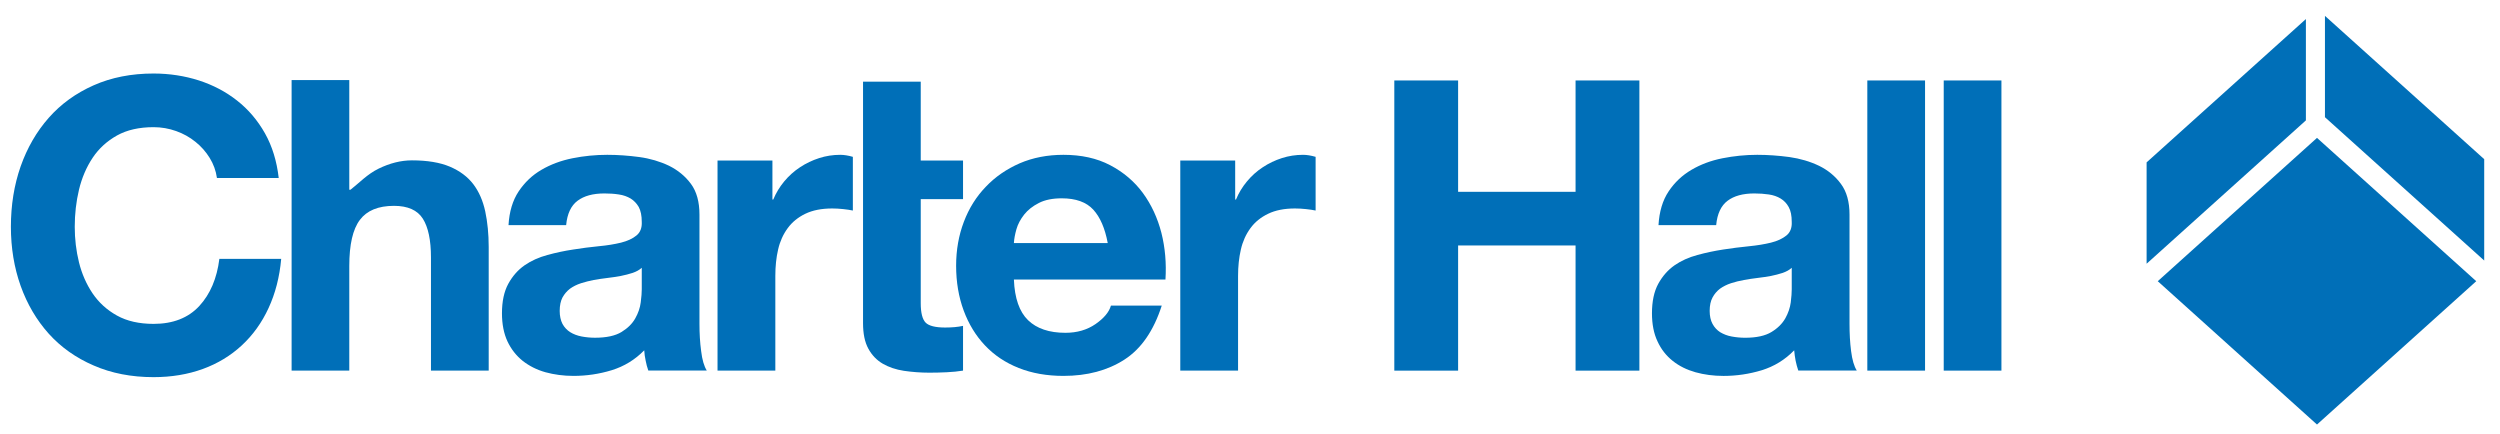
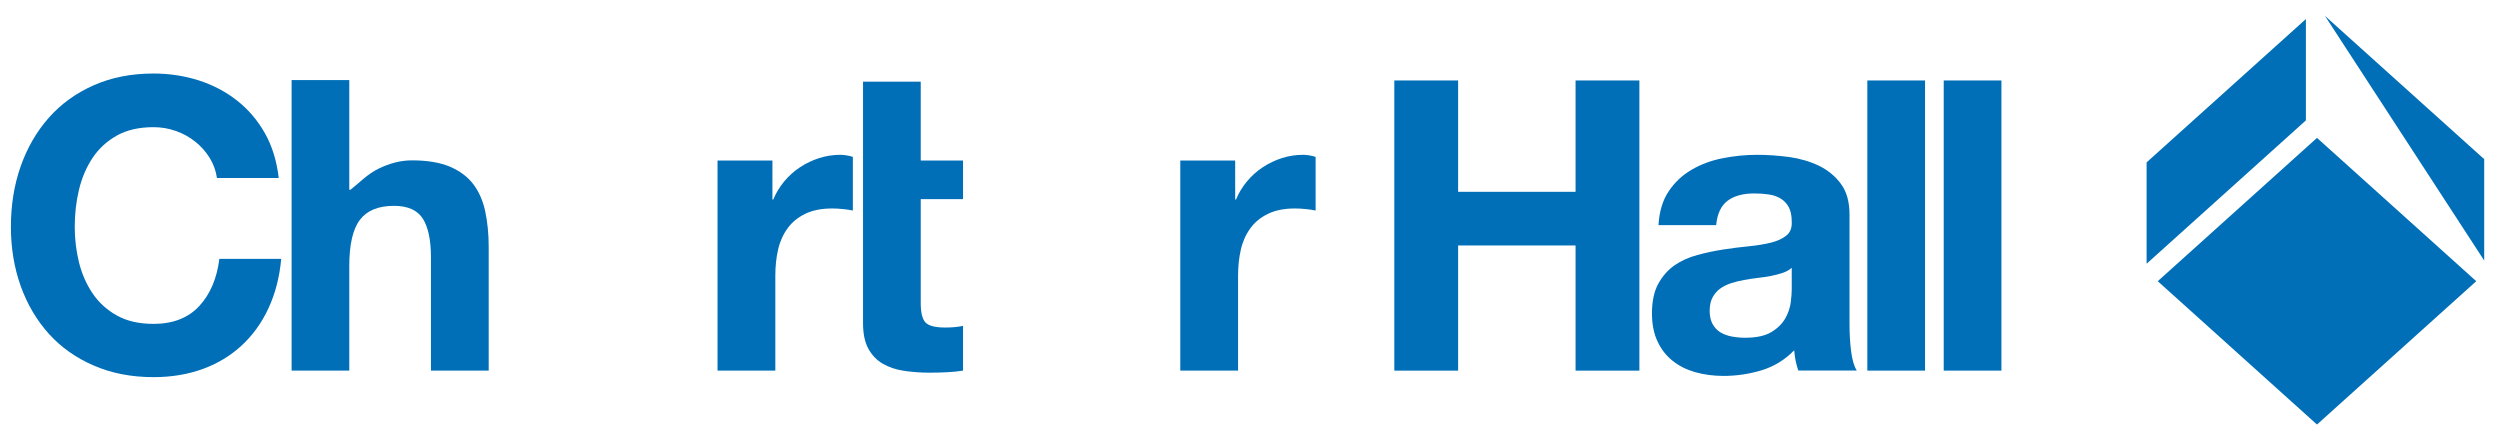
<svg xmlns="http://www.w3.org/2000/svg" width="98" height="17" viewBox="0 0 98 17" fill="none">
  <path fill-rule="evenodd" clip-rule="evenodd" d="M72.501 12.696V8.411C72.501 7.913 72.389 7.509 72.164 7.208C71.943 6.906 71.652 6.668 71.306 6.499C70.953 6.33 70.565 6.216 70.143 6.156C69.716 6.099 69.298 6.069 68.884 6.069C68.426 6.069 67.971 6.115 67.521 6.204C67.067 6.294 66.663 6.447 66.304 6.658C65.942 6.871 65.643 7.152 65.41 7.503C65.175 7.854 65.043 8.296 65.013 8.826H67.274C67.316 8.379 67.466 8.061 67.721 7.87C67.975 7.678 68.326 7.583 68.772 7.583C68.973 7.583 69.163 7.597 69.338 7.623C69.513 7.648 69.668 7.702 69.8 7.782C69.933 7.862 70.039 7.973 70.117 8.116C70.198 8.26 70.236 8.453 70.236 8.698C70.248 8.931 70.178 9.11 70.029 9.23C69.88 9.351 69.681 9.447 69.424 9.511C69.169 9.574 68.878 9.622 68.549 9.654C68.22 9.688 67.884 9.728 67.545 9.782C67.205 9.835 66.868 9.905 66.535 9.997C66.198 10.087 65.9 10.222 65.641 10.401C65.38 10.584 65.169 10.826 65.003 11.126C64.838 11.431 64.757 11.815 64.757 12.281C64.757 12.706 64.828 13.074 64.974 13.381C65.115 13.69 65.316 13.945 65.569 14.146C65.824 14.349 66.121 14.496 66.462 14.592C66.8 14.686 67.167 14.736 67.563 14.736C68.071 14.736 68.569 14.662 69.059 14.514C69.547 14.363 69.971 14.104 70.332 13.732C70.344 13.869 70.362 14.004 70.388 14.138C70.415 14.271 70.451 14.401 70.493 14.526H72.786C72.68 14.359 72.606 14.104 72.563 13.764C72.519 13.423 72.501 13.068 72.501 12.696ZM70.236 11.343C70.236 11.471 70.224 11.64 70.198 11.851C70.17 12.064 70.099 12.273 69.983 12.481C69.864 12.688 69.686 12.867 69.441 13.015C69.197 13.164 68.852 13.24 68.406 13.24C68.224 13.24 68.049 13.222 67.878 13.19C67.709 13.16 67.563 13.1 67.432 13.023C67.308 12.943 67.205 12.835 67.131 12.696C67.057 12.56 67.019 12.387 67.019 12.186C67.019 11.975 67.057 11.799 67.131 11.662C67.205 11.523 67.304 11.409 67.424 11.317C67.547 11.23 67.691 11.156 67.856 11.102C68.017 11.05 68.187 11.007 68.358 10.977C68.539 10.943 68.718 10.917 68.9 10.895C69.079 10.873 69.252 10.849 69.418 10.818C69.579 10.784 69.736 10.746 69.88 10.698C70.021 10.648 70.143 10.584 70.236 10.497V11.343Z" fill="#006FB8" />
  <path fill-rule="evenodd" clip-rule="evenodd" d="M76.194 14.528H78.456V3.154H76.194V14.528Z" fill="#006FB8" />
  <path fill-rule="evenodd" clip-rule="evenodd" d="M61.762 7.519H57.158V3.154H54.657V14.529H57.158V9.622H61.762V14.529H64.264V3.154H61.762V7.519Z" fill="#006FB8" />
  <path fill-rule="evenodd" clip-rule="evenodd" d="M73.199 14.528H75.462V3.154H73.199V14.528Z" fill="#006FB8" />
-   <path fill-rule="evenodd" clip-rule="evenodd" d="M27.419 12.696V8.411C27.419 7.913 27.308 7.509 27.085 7.208C26.862 6.906 26.573 6.67 26.224 6.497C25.874 6.33 25.485 6.214 25.061 6.156C24.635 6.099 24.218 6.069 23.804 6.069C23.348 6.069 22.894 6.113 22.44 6.204C21.992 6.294 21.583 6.447 21.223 6.658C20.858 6.871 20.566 7.152 20.331 7.503C20.098 7.853 19.964 8.296 19.934 8.824H22.193C22.235 8.379 22.384 8.061 22.641 7.869C22.896 7.678 23.246 7.583 23.693 7.583C23.892 7.583 24.083 7.595 24.258 7.623C24.434 7.648 24.585 7.702 24.721 7.782C24.852 7.862 24.957 7.975 25.039 8.114C25.117 8.26 25.157 8.453 25.157 8.696C25.169 8.931 25.099 9.11 24.95 9.23C24.802 9.353 24.599 9.447 24.346 9.511C24.089 9.574 23.798 9.622 23.47 9.652C23.141 9.686 22.804 9.726 22.466 9.782C22.125 9.833 21.788 9.905 21.454 9.997C21.119 10.087 20.822 10.222 20.562 10.401C20.3 10.584 20.09 10.825 19.924 11.126C19.759 11.431 19.677 11.815 19.677 12.281C19.677 12.706 19.749 13.072 19.892 13.381C20.038 13.69 20.237 13.943 20.49 14.146C20.747 14.347 21.041 14.496 21.382 14.592C21.723 14.685 22.089 14.735 22.48 14.735C22.991 14.735 23.489 14.662 23.979 14.512C24.468 14.361 24.892 14.102 25.254 13.732C25.262 13.869 25.28 14.004 25.31 14.138C25.334 14.271 25.37 14.401 25.414 14.526H27.706C27.601 14.359 27.525 14.102 27.485 13.764C27.439 13.423 27.419 13.068 27.419 12.696ZM25.157 11.343C25.157 11.469 25.145 11.638 25.117 11.851C25.091 12.064 25.019 12.273 24.902 12.481C24.786 12.688 24.605 12.867 24.362 13.015C24.117 13.164 23.77 13.239 23.324 13.239C23.147 13.239 22.97 13.222 22.8 13.19C22.631 13.158 22.48 13.1 22.354 13.022C22.227 12.943 22.125 12.835 22.049 12.696C21.978 12.556 21.94 12.387 21.94 12.186C21.94 11.975 21.978 11.799 22.049 11.662C22.125 11.523 22.225 11.409 22.344 11.317C22.468 11.228 22.611 11.156 22.777 11.102C22.94 11.05 23.107 11.009 23.276 10.975C23.458 10.943 23.637 10.917 23.818 10.895C24.001 10.873 24.173 10.849 24.336 10.817C24.501 10.784 24.655 10.744 24.798 10.698C24.944 10.648 25.061 10.584 25.157 10.497V11.343Z" fill="#006FB8" />
  <path fill-rule="evenodd" clip-rule="evenodd" d="M7.813 11.995C7.381 12.462 6.783 12.696 6.02 12.696C5.458 12.696 4.977 12.588 4.586 12.37C4.194 12.153 3.874 11.862 3.63 11.502C3.386 11.14 3.208 10.734 3.096 10.283C2.985 9.832 2.93 9.368 2.93 8.89C2.93 8.389 2.985 7.905 3.096 7.438C3.208 6.972 3.386 6.556 3.63 6.188C3.874 5.822 4.194 5.531 4.586 5.311C4.977 5.093 5.458 4.985 6.02 4.985C6.327 4.985 6.623 5.037 6.905 5.138C7.186 5.238 7.438 5.378 7.662 5.56C7.885 5.738 8.07 5.948 8.218 6.188C8.367 6.428 8.464 6.69 8.504 6.977H10.926C10.85 6.319 10.673 5.734 10.386 5.225C10.098 4.716 9.735 4.289 9.294 3.943C8.853 3.596 8.355 3.334 7.796 3.153C7.238 2.975 6.646 2.882 6.02 2.882C5.15 2.882 4.365 3.036 3.671 3.344C2.974 3.653 2.387 4.078 1.909 4.62C1.432 5.161 1.066 5.795 0.809 6.523C0.555 7.251 0.427 8.038 0.427 8.89C0.427 9.717 0.555 10.49 0.809 11.206C1.066 11.924 1.432 12.545 1.909 13.079C2.387 13.609 2.974 14.027 3.671 14.327C4.365 14.631 5.15 14.784 6.02 14.784C6.721 14.784 7.364 14.676 7.947 14.465C8.532 14.252 9.041 13.943 9.477 13.54C9.913 13.136 10.264 12.649 10.528 12.075C10.793 11.502 10.96 10.859 11.023 10.147H8.599C8.504 10.913 8.242 11.529 7.813 11.995Z" fill="#006FB8" />
  <path fill-rule="evenodd" clip-rule="evenodd" d="M18.552 7.218C18.328 6.926 18.022 6.698 17.634 6.533C17.247 6.369 16.749 6.286 16.147 6.286C15.721 6.286 15.285 6.394 14.839 6.612C14.393 6.831 14.091 7.164 13.738 7.438H13.692V3.139H11.431V14.527H13.692V10.427C13.692 9.589 13.83 8.986 14.107 8.62C14.382 8.253 14.829 8.069 15.444 8.069C15.986 8.069 16.363 8.238 16.575 8.572C16.787 8.907 16.894 9.415 16.894 10.094V14.527H19.157V9.68C19.157 9.17 19.11 8.705 19.021 8.285C18.93 7.866 18.774 7.511 18.552 7.218Z" fill="#006FB8" />
  <path fill-rule="evenodd" clip-rule="evenodd" d="M37.049 12.839C36.668 12.839 36.412 12.774 36.287 12.649C36.159 12.52 36.093 12.266 36.093 11.885V7.806H37.751V6.292H36.093V3.202H33.831V12.665C33.831 13.079 33.899 13.413 34.039 13.668C34.178 13.923 34.367 14.119 34.605 14.258C34.843 14.395 35.121 14.488 35.432 14.536C35.746 14.582 36.078 14.609 36.43 14.609C36.652 14.609 36.879 14.603 37.115 14.592C37.348 14.581 37.561 14.56 37.751 14.528V12.774C37.644 12.797 37.533 12.814 37.417 12.824C37.299 12.834 37.177 12.839 37.049 12.839Z" fill="#006FB8" />
-   <path fill-rule="evenodd" clip-rule="evenodd" d="M44.802 7.567C44.467 7.111 44.037 6.748 43.517 6.475C42.997 6.202 42.386 6.069 41.687 6.069C41.059 6.069 40.487 6.18 39.974 6.401C39.458 6.627 39.014 6.931 38.645 7.32C38.269 7.708 37.984 8.166 37.782 8.698C37.581 9.228 37.48 9.801 37.48 10.419C37.48 11.054 37.58 11.64 37.775 12.17C37.972 12.702 38.251 13.16 38.611 13.54C38.972 13.923 39.412 14.218 39.934 14.425C40.454 14.632 41.039 14.735 41.687 14.735C42.619 14.735 43.417 14.522 44.075 14.098C44.736 13.674 45.222 12.967 45.541 11.979H43.549C43.477 12.234 43.274 12.475 42.944 12.704C42.615 12.931 42.221 13.046 41.764 13.046C41.129 13.046 40.641 12.881 40.3 12.552C39.96 12.222 39.774 11.692 39.745 10.959H45.686C45.726 10.322 45.674 9.712 45.527 9.128C45.376 8.543 45.135 8.023 44.802 7.567ZM39.745 9.527C39.753 9.367 39.788 9.184 39.844 8.985C39.902 8.782 40.005 8.593 40.149 8.409C40.292 8.23 40.482 8.079 40.723 7.957C40.962 7.834 41.262 7.774 41.621 7.774C42.173 7.774 42.587 7.923 42.858 8.22C43.129 8.517 43.316 8.953 43.423 9.527H39.745Z" fill="#006FB8" />
  <path fill-rule="evenodd" clip-rule="evenodd" d="M84.584 11.023L90.826 16.642L97.069 11.023L90.826 5.405L84.584 11.023Z" fill="#006FB8" />
  <path fill-rule="evenodd" clip-rule="evenodd" d="M90.391 0.747L84.147 6.365V10.338L90.391 4.719V0.747Z" fill="#006FB8" />
-   <path fill-rule="evenodd" clip-rule="evenodd" d="M91.138 0.622V4.594L97.381 10.213V6.24L91.138 0.622Z" fill="#006FB8" />
+   <path fill-rule="evenodd" clip-rule="evenodd" d="M91.138 0.622L97.381 10.213V6.24L91.138 0.622Z" fill="#006FB8" />
  <path fill-rule="evenodd" clip-rule="evenodd" d="M50.251 6.197C49.985 6.283 49.735 6.401 49.503 6.555C49.267 6.709 49.06 6.895 48.879 7.114C48.698 7.331 48.557 7.566 48.451 7.822H48.419V6.292H46.267V14.527H48.532V10.817C48.532 10.444 48.568 10.1 48.642 9.781C48.714 9.463 48.842 9.183 49.017 8.945C49.191 8.705 49.424 8.518 49.708 8.381C49.995 8.241 50.348 8.172 50.76 8.172C50.898 8.172 51.042 8.18 51.191 8.196C51.338 8.212 51.466 8.23 51.572 8.253V6.148C51.391 6.096 51.226 6.069 51.078 6.069C50.791 6.069 50.516 6.112 50.251 6.197Z" fill="#006FB8" />
  <path fill-rule="evenodd" clip-rule="evenodd" d="M32.112 6.197C31.845 6.283 31.596 6.401 31.363 6.555C31.127 6.709 30.921 6.895 30.739 7.114C30.559 7.331 30.418 7.566 30.312 7.822H30.279V6.292H28.127V14.527H30.393V10.817C30.393 10.444 30.428 10.1 30.502 9.781C30.574 9.463 30.702 9.183 30.877 8.945C31.052 8.705 31.284 8.518 31.568 8.38C31.856 8.241 32.209 8.172 32.621 8.172C32.759 8.172 32.902 8.18 33.051 8.196C33.199 8.212 33.326 8.23 33.432 8.253V6.148C33.252 6.096 33.086 6.069 32.939 6.069C32.652 6.069 32.376 6.112 32.112 6.197Z" fill="#006FB8" />
</svg>